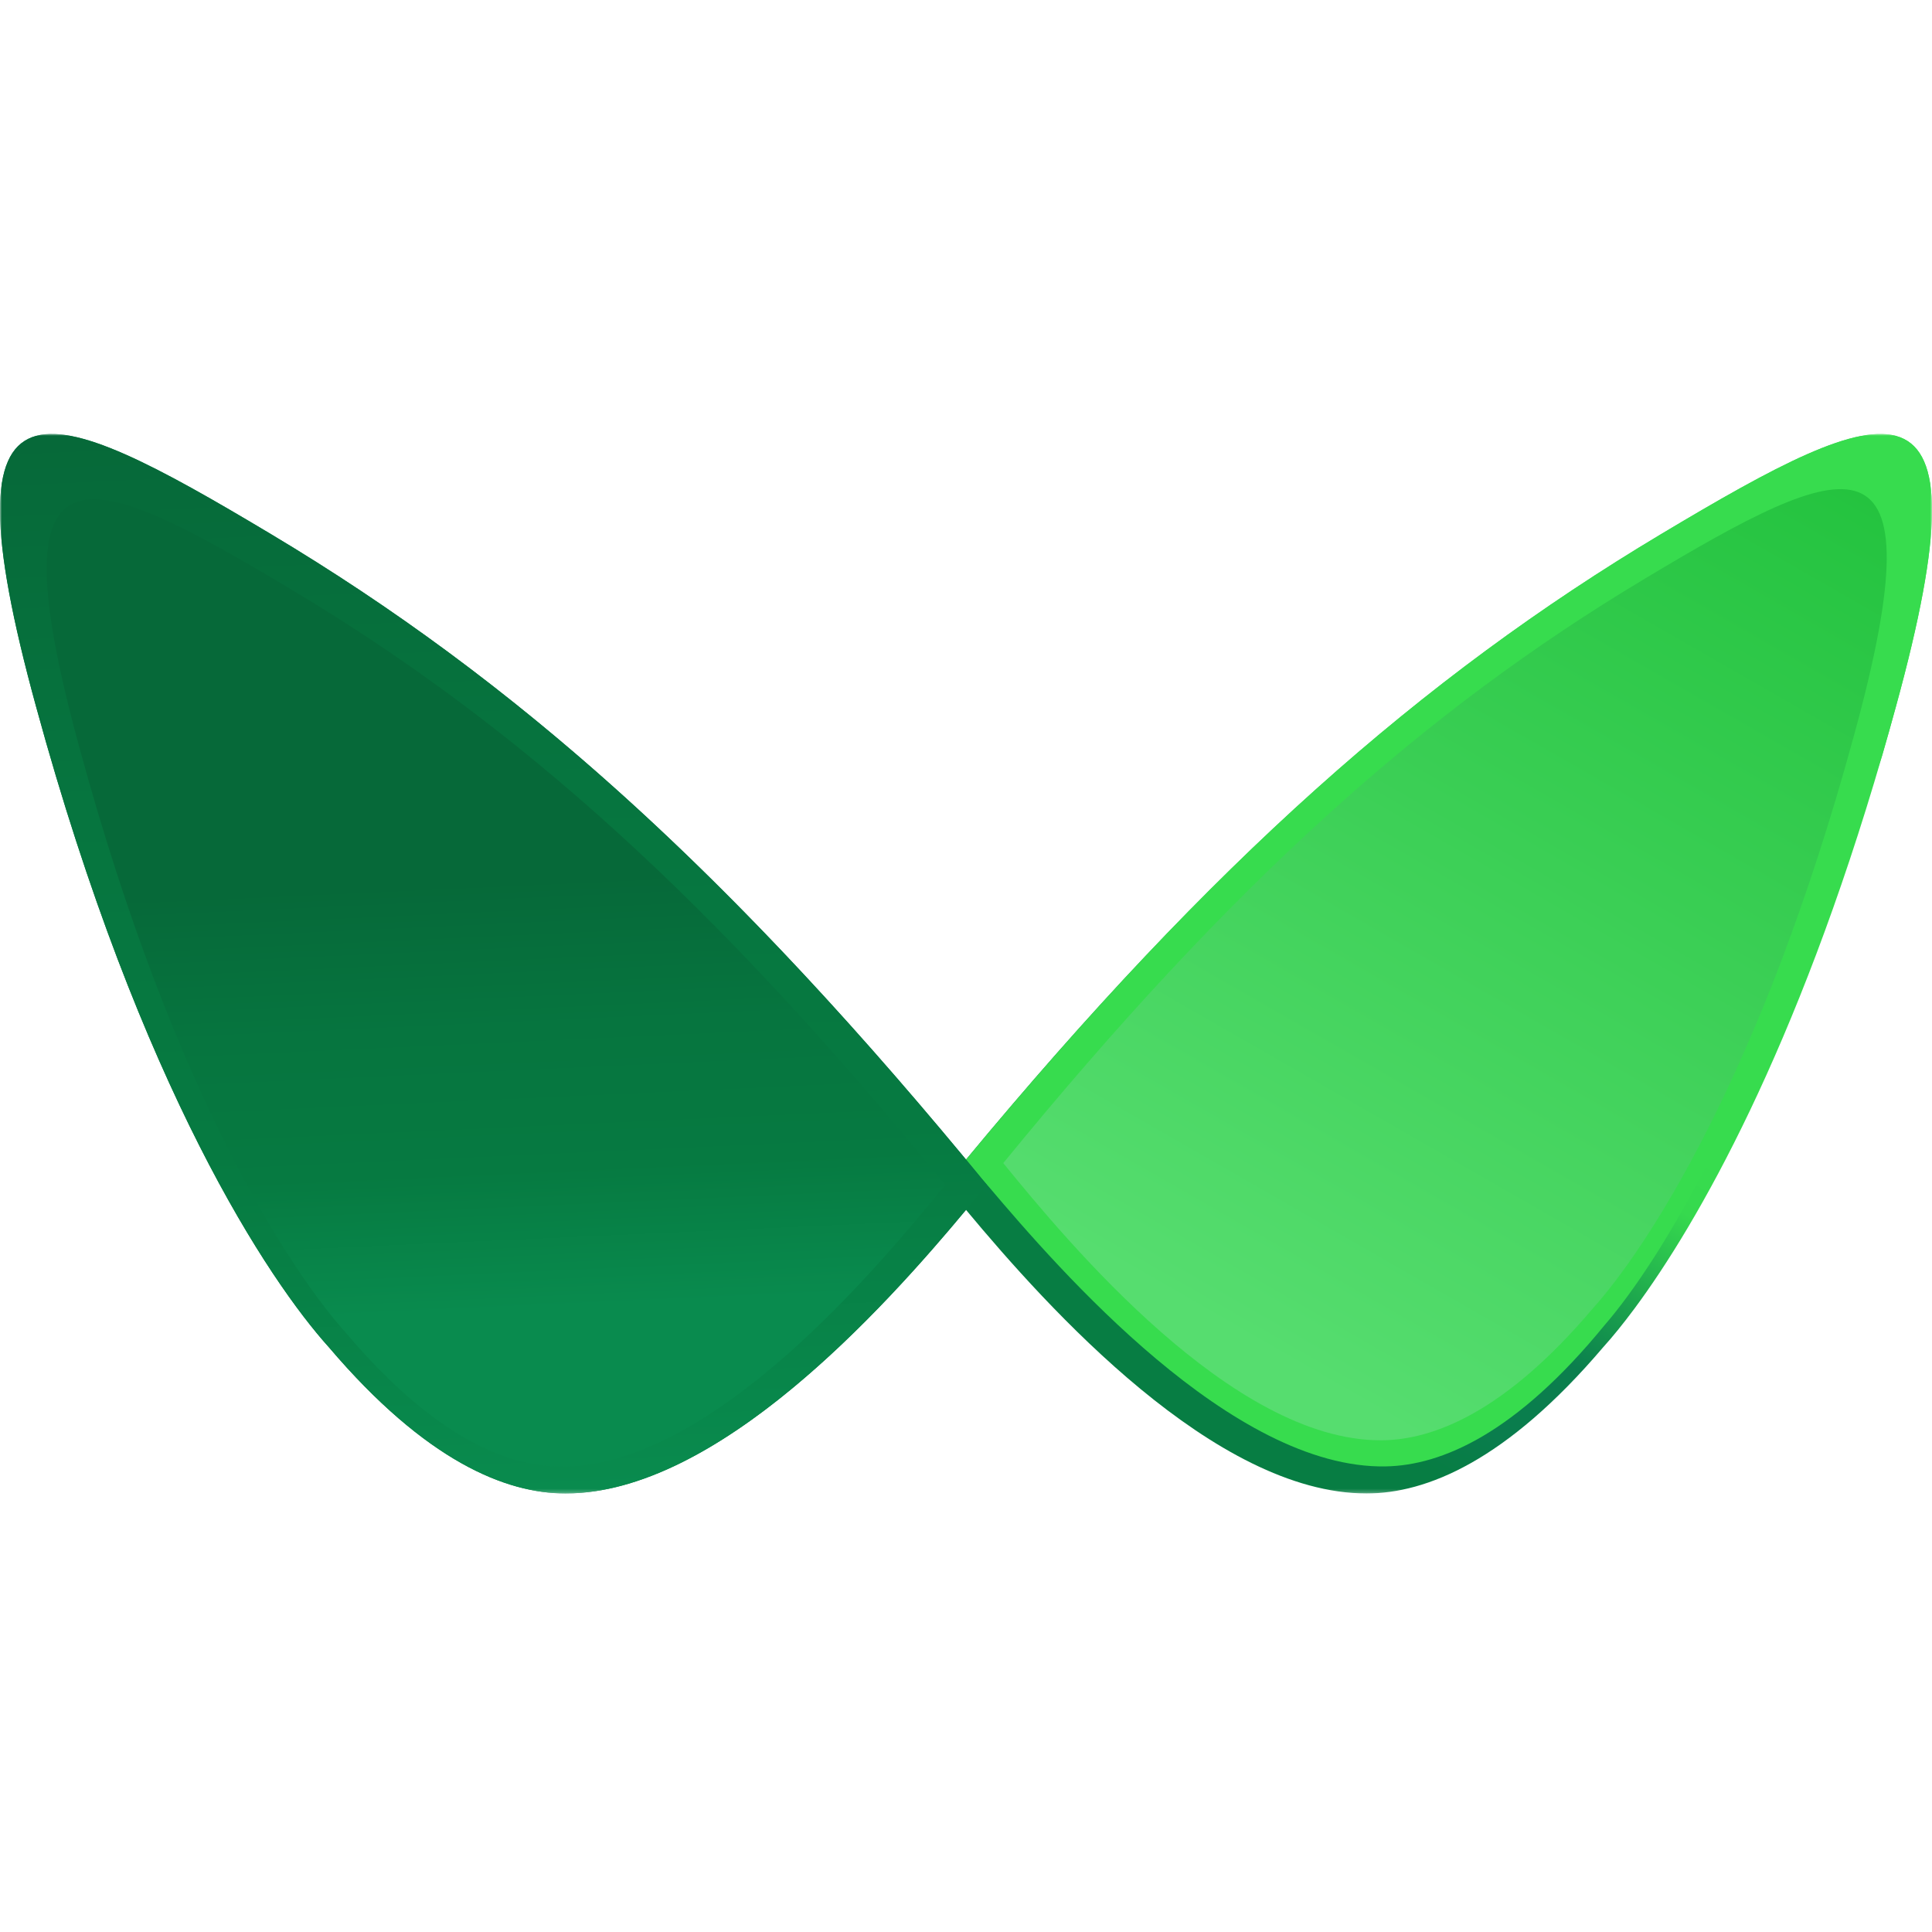
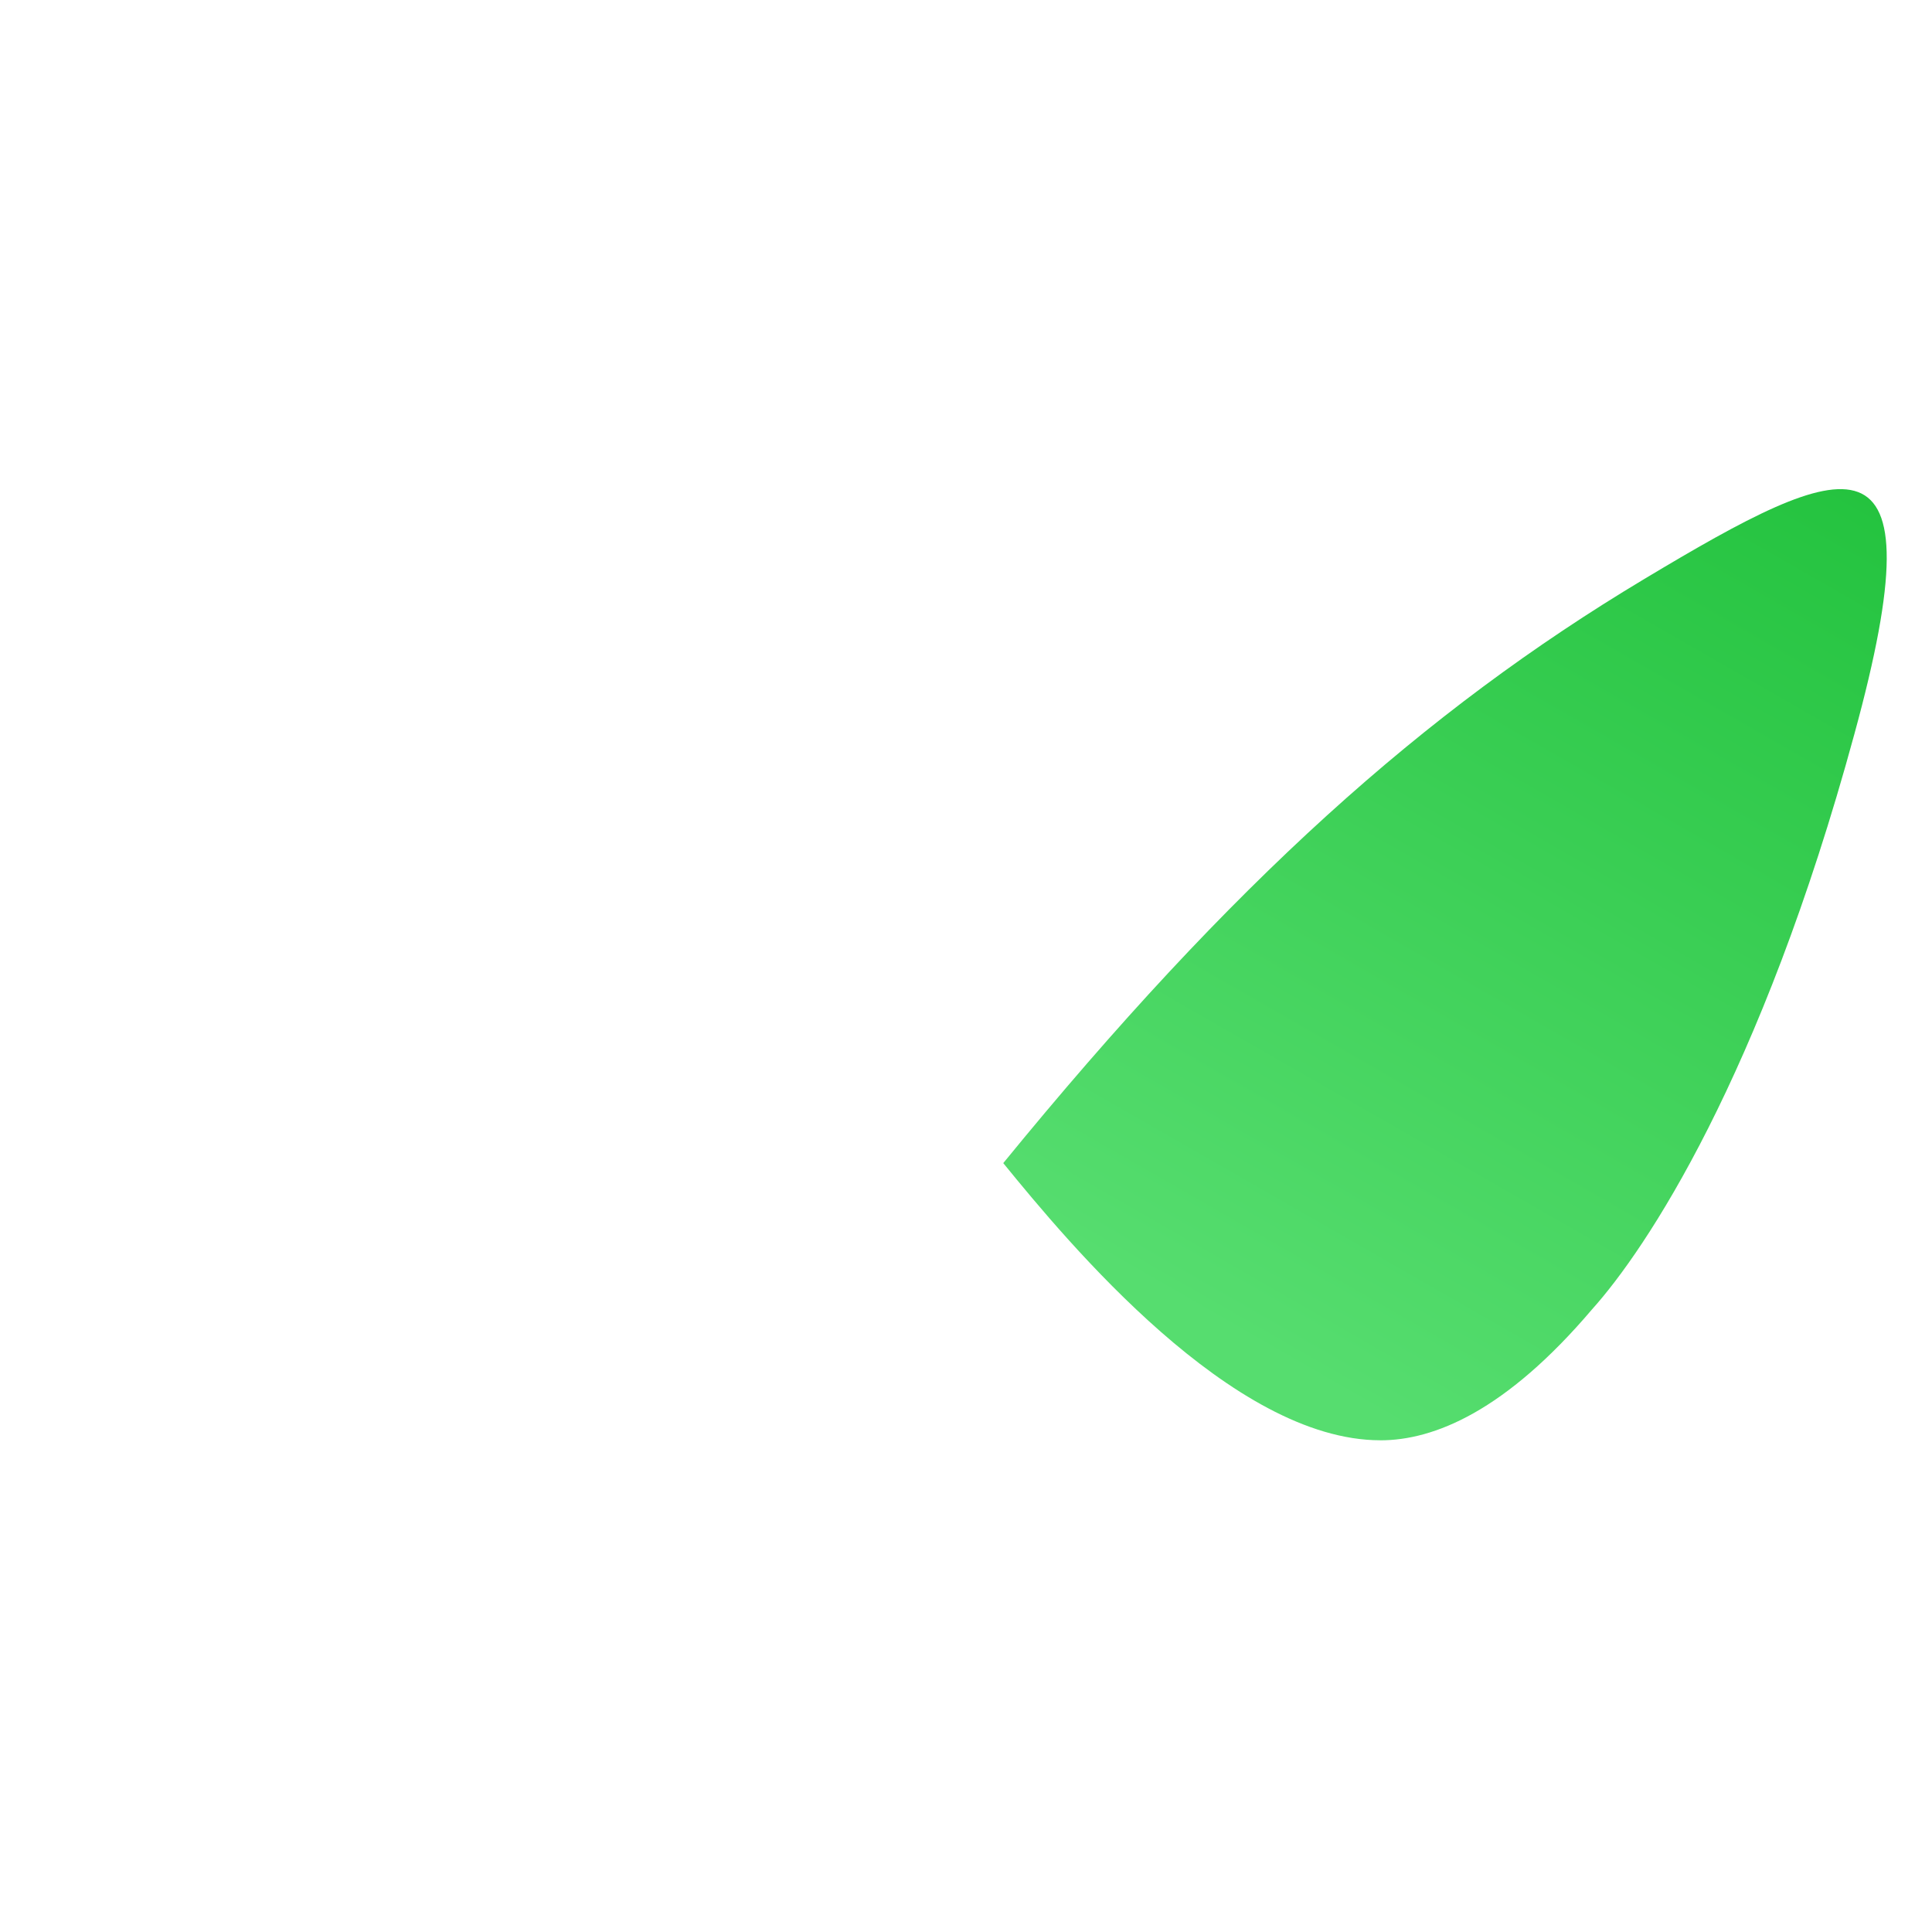
<svg xmlns="http://www.w3.org/2000/svg" width="512" height="512" viewBox="0 0 512 512" fill="none">
  <mask id="mask0_5095_10803" style="mask-type:luminance" maskUnits="userSpaceOnUse" x="0" y="115" width="512" height="281">
    <path d="M512 115H0V395.774H512V115Z" fill="white" />
  </mask>
  <g mask="url(#mask0_5095_10803)">
-     <path fill-rule="evenodd" clip-rule="evenodd" d="M256.006 307.303C321.385 228.455 376.656 179.551 440.185 141.564C500.444 105.526 528.101 93.832 502.418 187.338C501.25 191.623 500.047 195.898 498.809 200.163C476.124 278.243 449.955 324.117 433.215 346.703C430.061 350.964 427.245 354.391 424.842 357.05C399.159 387.25 377.953 395.78 362.147 395.78C322.004 395.78 278.005 347.058 256.006 320.632C234.006 347.058 190.016 395.78 149.865 395.78C134.059 395.78 112.852 387.25 87.17 357.05C71.355 339.518 37.25 288.64 9.585 187.347C-16.098 93.824 11.567 105.517 71.826 141.556C135.355 179.551 190.627 228.455 256.006 307.303Z" fill="url(#paint0_linear_5095_10803)" />
-     <path d="M440.18 141.557C376.65 179.544 321.379 228.448 256 307.296L259.031 310.955L260.236 312.433L261.979 314.431C280.815 336.695 326.623 389.357 367.236 388.613C382.01 388.341 401.689 379.976 425.183 351.238C432.384 342.93 443.681 326.802 456.175 300.946C469.355 277.493 484.484 244.543 498.804 200.164C500.042 195.897 501.245 191.619 502.412 187.331C528.095 93.825 500.43 105.519 440.18 141.557Z" fill="#37DC4E" />
    <path fill-rule="evenodd" clip-rule="evenodd" d="M365.822 381.698C379.977 381.698 398.962 374.035 421.961 346.932C436.115 331.192 466.653 285.508 491.419 194.571C514.418 110.619 489.652 121.107 435.702 153.47C377.227 188.526 326.572 233.937 265.875 308.235C283.217 329.54 326.572 381.69 365.822 381.69V381.698Z" fill="url(#paint1_linear_5095_10803)" />
-     <path fill-rule="evenodd" clip-rule="evenodd" d="M149.865 395.78C134.059 395.78 112.852 387.25 87.17 357.05C71.355 339.518 37.25 288.64 9.585 187.347C-16.098 93.824 11.567 105.517 71.826 141.556C137.123 180.6 193.699 231.18 261.497 313.951C242.124 337.685 193.699 395.78 149.865 395.78Z" fill="url(#paint2_linear_5095_10803)" />
-     <path fill-rule="evenodd" clip-rule="evenodd" d="M148.851 388.688C134.458 388.688 115.142 380.901 91.755 353.327C77.361 337.314 46.295 290.855 21.108 198.356C-2.288 112.976 22.908 123.654 77.782 156.57C137.241 192.229 188.771 238.408 250.508 313.985C232.869 335.655 188.771 388.688 148.851 388.688Z" fill="url(#paint3_linear_5095_10803)" />
  </g>
  <defs>
    <linearGradient id="paint0_linear_5095_10803" x1="255.312" y1="315.57" x2="331.592" y2="190.749" gradientUnits="userSpaceOnUse">
      <stop offset="0.013" stop-color="#077D43" />
      <stop offset="0.125" stop-color="#0A7D4D" />
      <stop offset="0.306" stop-color="#0B7F4D" />
      <stop offset="0.462" stop-color="#1DA64D" />
      <stop offset="0.543" stop-color="#28BD4E" />
      <stop offset="0.647" stop-color="#36D94E" />
      <stop offset="0.755" stop-color="#37DC4E" />
    </linearGradient>
    <linearGradient id="paint1_linear_5095_10803" x1="363.989" y1="375.282" x2="522.643" y2="98.785" gradientUnits="userSpaceOnUse">
      <stop stop-color="#56DD6F" />
      <stop offset="0.904" stop-color="#22C23D" />
    </linearGradient>
    <linearGradient id="paint2_linear_5095_10803" x1="138.353" y1="395.871" x2="125.462" y2="110.844" gradientUnits="userSpaceOnUse">
      <stop stop-color="#098B4E" />
      <stop offset="0.326" stop-color="#067A41" />
      <stop offset="0.656" stop-color="#06753F" />
      <stop offset="1" stop-color="#066939" />
    </linearGradient>
    <linearGradient id="paint3_linear_5095_10803" x1="137.315" y1="347.051" x2="132.145" y2="233.387" gradientUnits="userSpaceOnUse">
      <stop stop-color="#098B4E" />
      <stop offset="0.326" stop-color="#067A41" />
      <stop offset="0.656" stop-color="#06753F" />
      <stop offset="1" stop-color="#066939" />
    </linearGradient>
  </defs>
</svg>